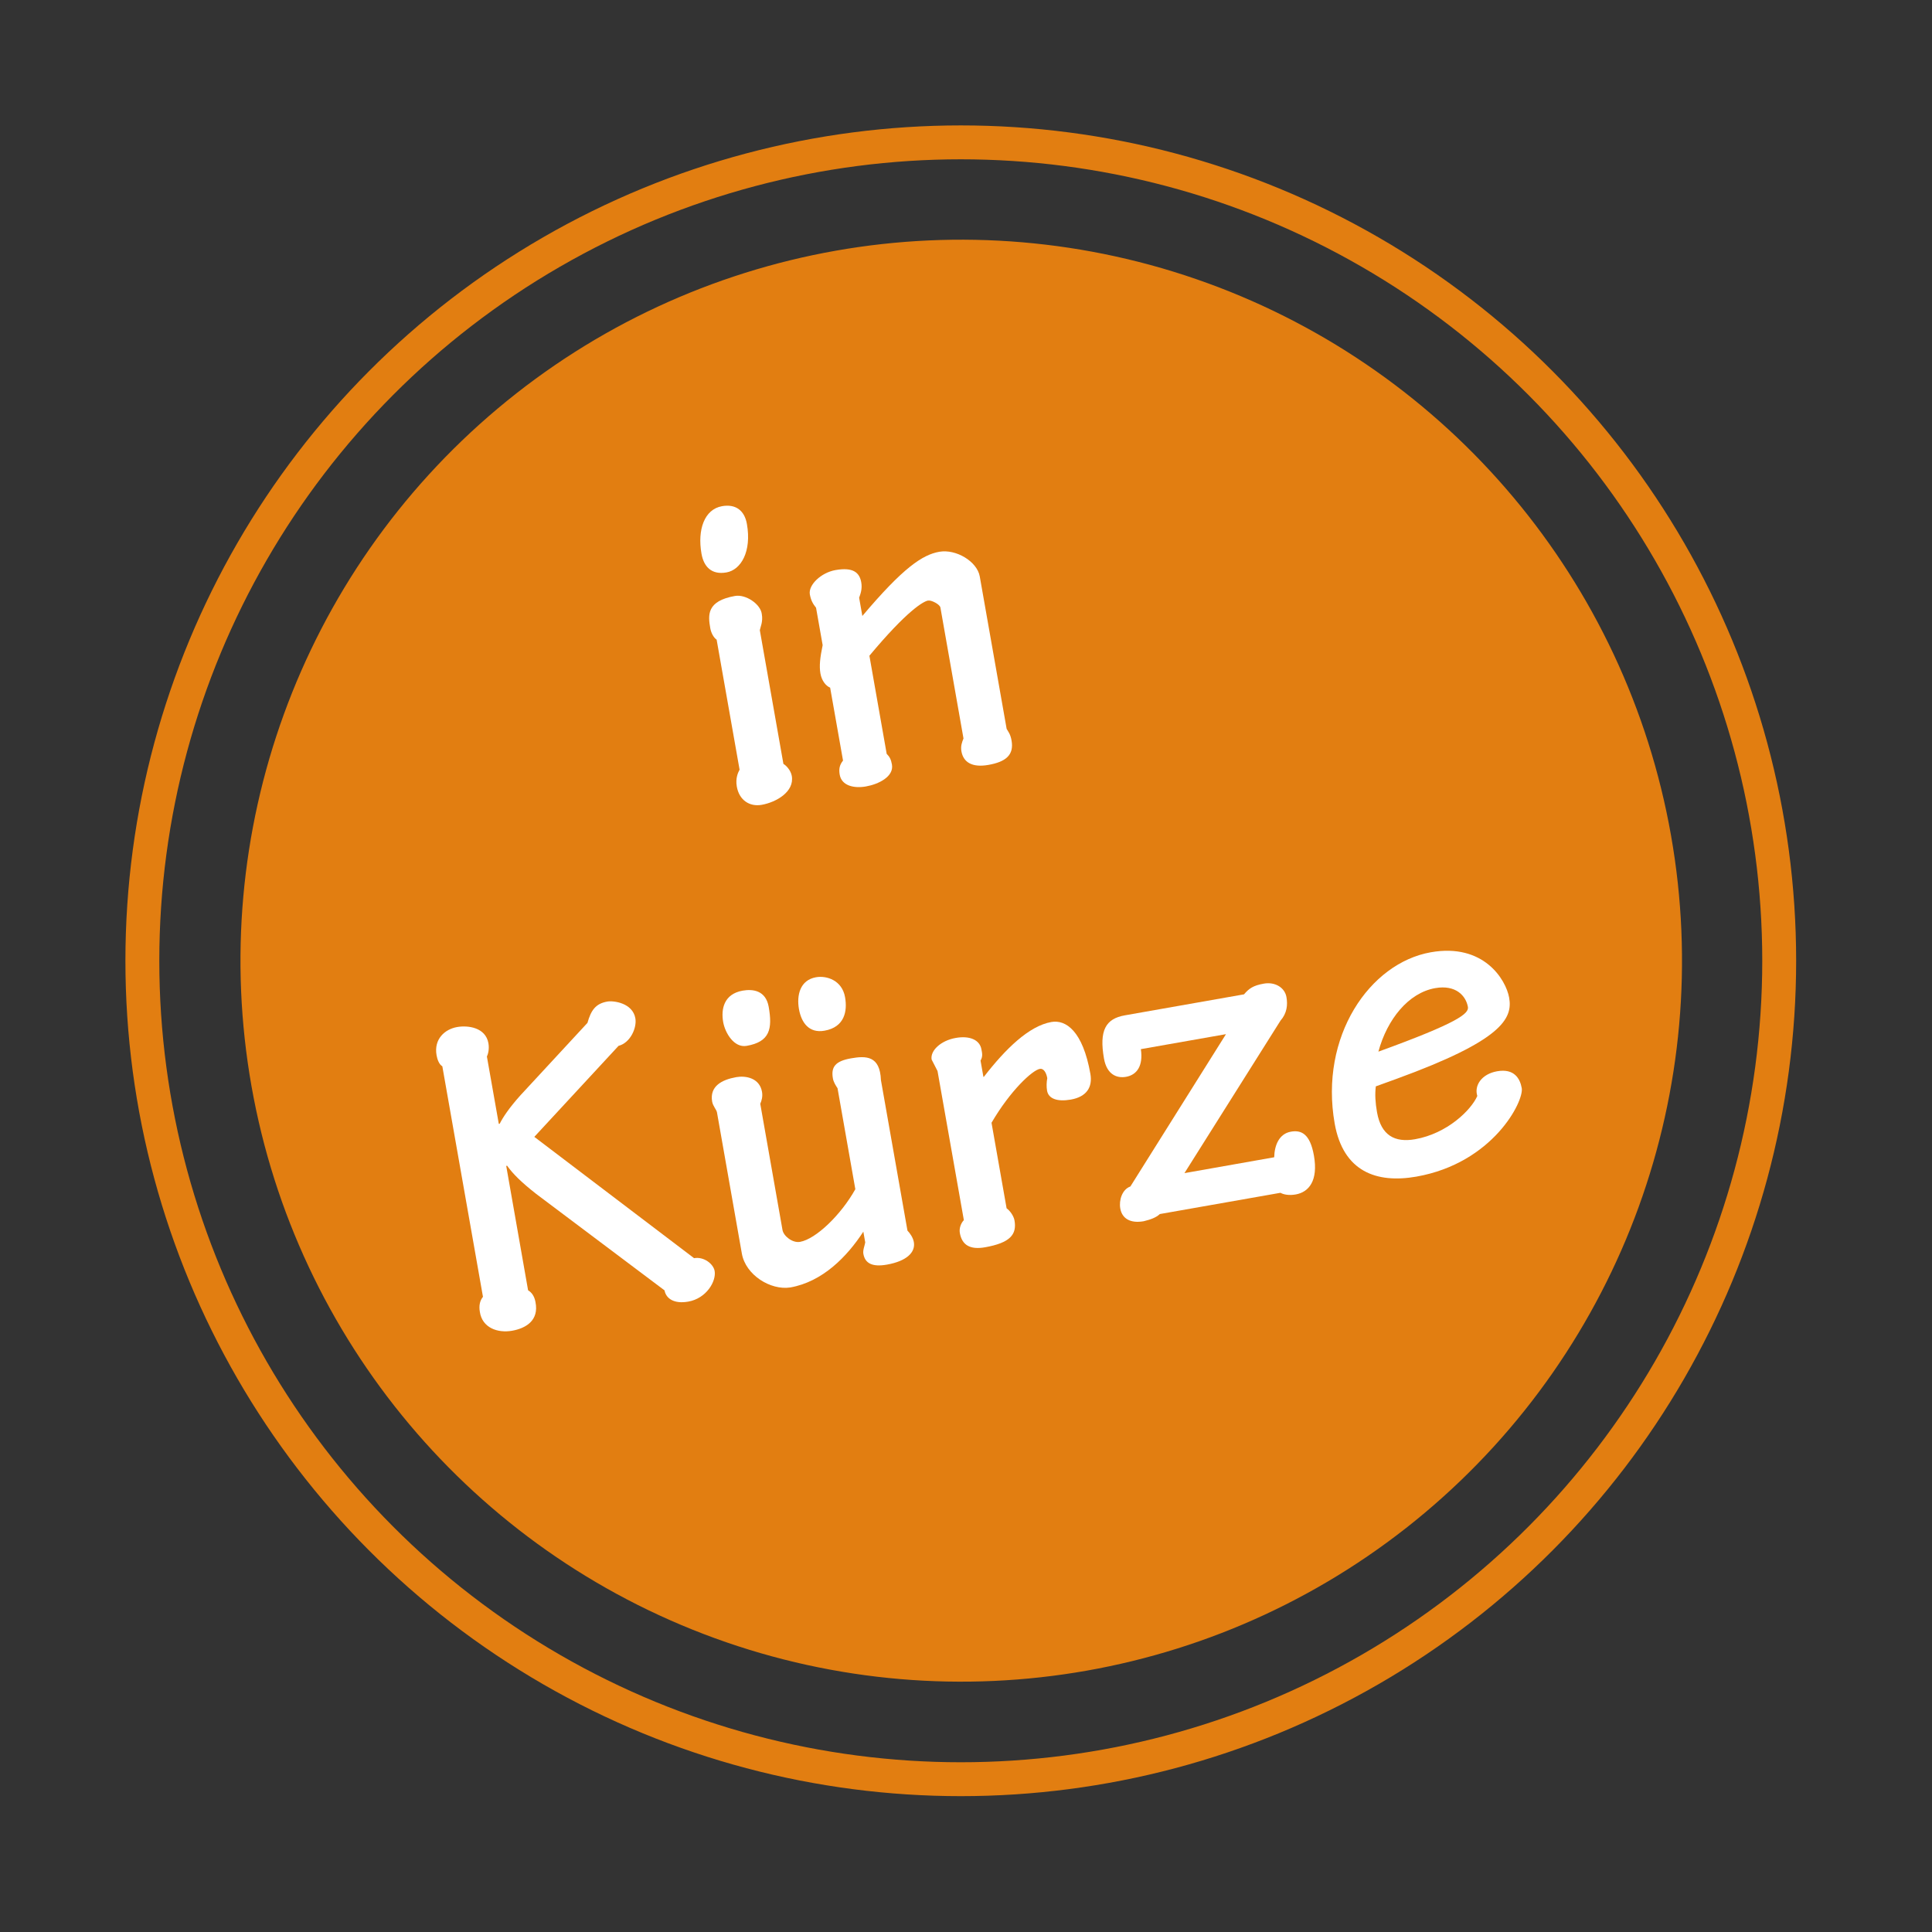
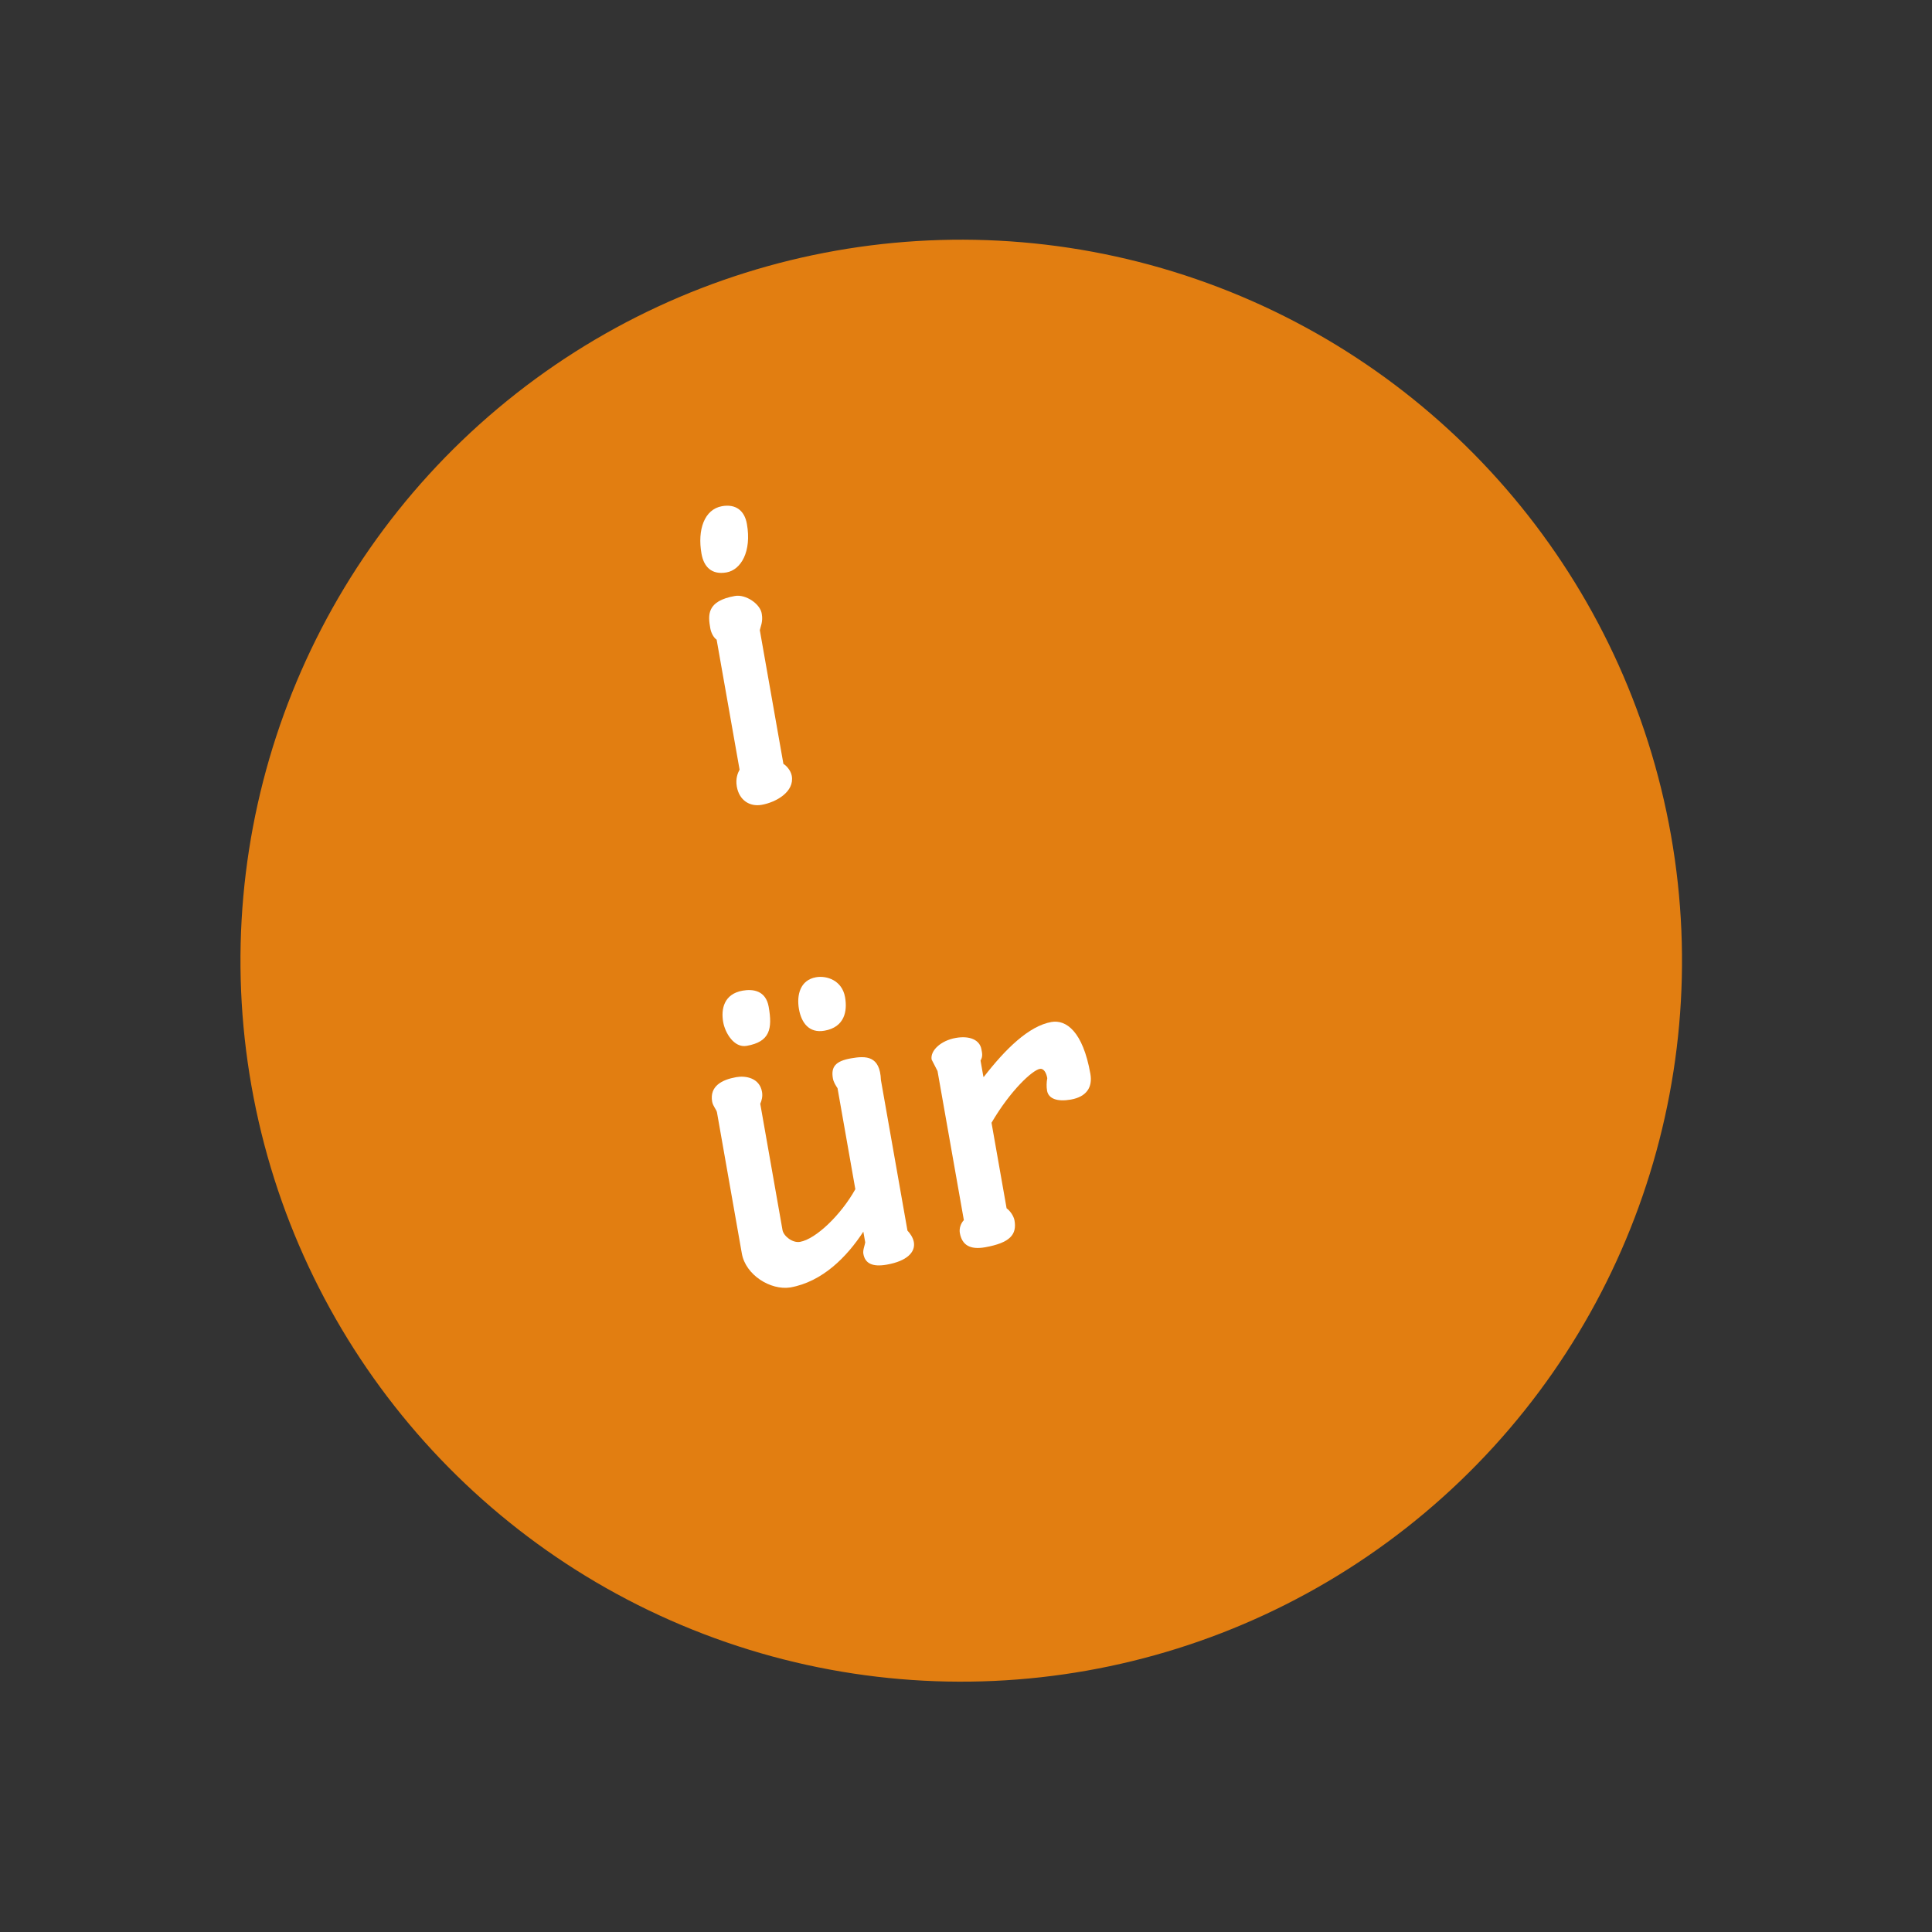
<svg xmlns="http://www.w3.org/2000/svg" version="1.1" x="0px" y="0px" width="57px" height="57px" viewBox="-3.696 -3.696 57 57" enable-background="new -3.696 -3.696 57 57" xml:space="preserve">
  <rect x="-3.696" y="-3.696" width="57" height="57" fill="#333333" stroke="none" />
  <defs>
</defs>
  <g>
-     <circle fill="none" stroke="#E27E11" cx="24.65" cy="24.65" r="24.146" />
-   </g>
+     </g>
  <ellipse transform="matrix(0.985 -0.174 0.174 0.985 -3.906 4.655)" fill="#E27E11" cx="24.65" cy="24.651" rx="21.259" ry="21.266" />
  <g>
    <path fill="#FFFFFF" d="M18.34,11.763c0.144,0.813-0.175,1.354-0.602,1.429c-0.441,0.078-0.67-0.167-0.738-0.553   c-0.124-0.703,0.083-1.309,0.606-1.401C18.007,11.167,18.27,11.363,18.34,11.763z M18.721,14.896l0.696,3.945   c0.078,0.043,0.218,0.189,0.247,0.354c0.083,0.469-0.46,0.778-0.888,0.854c-0.358,0.063-0.664-0.139-0.734-0.539   c-0.044-0.249,0.039-0.419,0.082-0.498l-0.677-3.835c-0.097-0.068-0.165-0.212-0.187-0.336c-0.068-0.386-0.114-0.805,0.728-0.954   c0.317-0.056,0.753,0.237,0.791,0.53C18.821,14.65,18.735,14.809,18.721,14.896z" />
-     <path fill="#FFFFFF" d="M22.464,18.545c0.086,0.085,0.128,0.163,0.155,0.314c0.063,0.358-0.396,0.583-0.769,0.648   c-0.345,0.061-0.714-0.017-0.772-0.348c-0.028-0.166-0.007-0.284,0.098-0.416l-0.38-2.151c-0.122-0.05-0.248-0.198-0.287-0.419   c-0.038-0.22-0.011-0.466,0.066-0.835l-0.195-1.104c-0.09-0.111-0.151-0.215-0.183-0.394c-0.049-0.276,0.328-0.641,0.756-0.717   c0.523-0.092,0.71,0.073,0.761,0.364c0.034,0.192-0.024,0.345-0.063,0.451l0.095,0.539c1.2-1.421,1.772-1.806,2.27-1.894   c0.496-0.087,1.117,0.287,1.194,0.728l0.793,4.497c0.043,0.078,0.112,0.15,0.145,0.344c0.076,0.428-0.172,0.629-0.683,0.719   c-0.469,0.083-0.737-0.069-0.796-0.4c-0.026-0.152,0.012-0.259,0.061-0.38l-0.681-3.863c-0.018-0.096-0.268-0.223-0.363-0.206   c-0.139,0.024-0.617,0.293-1.732,1.628L22.464,18.545z" />
-     <path fill="#FFFFFF" d="M11.884,34.371c0.111,0.066,0.188,0.181,0.218,0.346c0.111,0.55-0.29,0.777-0.689,0.848   c-0.428,0.075-0.883-0.086-0.952-0.558c-0.031-0.18-0.001-0.327,0.092-0.443l-1.199-6.801c-0.095-0.054-0.148-0.201-0.17-0.325   c-0.085-0.482,0.248-0.77,0.606-0.833c0.317-0.056,0.841,0.009,0.924,0.478c0.031,0.179-0.014,0.33-0.045,0.392l0.351,1.987   l0.027-0.005c0.095-0.188,0.274-0.461,0.607-0.833l1.982-2.142c0.105-0.374,0.242-0.569,0.587-0.629   c0.179-0.032,0.746,0.039,0.826,0.494c0.049,0.275-0.143,0.722-0.496,0.813l-2.485,2.685l4.713,3.579   c0.29-0.051,0.57,0.169,0.607,0.377c0.053,0.303-0.241,0.811-0.779,0.905c-0.428,0.075-0.657-0.098-0.699-0.332l-3.787-2.846   c-0.43-0.337-0.687-0.59-0.857-0.831l-0.027,0.005L11.884,34.371z" />
    <path fill="#FFFFFF" d="M19.39,32.592c0.031,0.18,0.296,0.39,0.517,0.351c0.469-0.083,1.211-0.798,1.632-1.554l-0.525-2.979   c-0.059-0.09-0.117-0.18-0.137-0.29c-0.061-0.345,0.081-0.512,0.536-0.592c0.441-0.078,0.854-0.08,0.881,0.641l0.783,4.442   c0.07,0.072,0.163,0.199,0.188,0.337c0.054,0.304-0.213,0.563-0.793,0.666c-0.441,0.078-0.647-0.042-0.696-0.318   c-0.02-0.11,0.042-0.249,0.055-0.337l-0.056-0.317c-0.481,0.739-1.205,1.479-2.156,1.646c-0.581,0.089-1.316-0.366-1.428-1   l-0.734-4.166c-0.015-0.082-0.117-0.179-0.142-0.315c-0.08-0.456,0.284-0.648,0.711-0.724c0.276-0.049,0.688,0.021,0.76,0.435   c0.024,0.138-0.011,0.259-0.052,0.351L19.39,32.592z M17.64,26.458c-0.068-0.386,0.023-0.829,0.575-0.927   c0.304-0.053,0.682-0.006,0.768,0.477c0.113,0.648,0.039,1.031-0.65,1.152C17.959,27.226,17.696,26.775,17.64,26.458z    M19.876,26.078c-0.073-0.414,0.033-0.859,0.502-0.942c0.317-0.056,0.771,0.091,0.858,0.589c0.073,0.413-0.015,0.884-0.608,0.988   C20.173,26.793,19.948,26.477,19.876,26.078z" />
    <path fill="#FFFFFF" d="M23.964,27.903l-0.174-0.339c-0.046-0.262,0.271-0.561,0.713-0.638c0.414-0.073,0.707,0.06,0.756,0.336   c0.017,0.096,0.051,0.204-0.026,0.332l0.085,0.482l0.014-0.003c0.637-0.823,1.329-1.5,1.991-1.617   c0.427-0.075,0.928,0.264,1.151,1.532c0.068,0.387-0.108,0.674-0.577,0.757c-0.4,0.07-0.659-0.025-0.701-0.261   c-0.021-0.124-0.016-0.253,0.006-0.371c-0.029-0.165-0.108-0.294-0.219-0.274c-0.221,0.039-0.869,0.637-1.426,1.59l0.445,2.524   c0.097,0.068,0.208,0.219,0.233,0.356c0.073,0.414-0.125,0.662-0.87,0.794c-0.441,0.077-0.68-0.065-0.743-0.425   c-0.024-0.137,0.034-0.29,0.119-0.376L23.964,27.903z" />
-     <path fill="#FFFFFF" d="M32.474,26.815l-2.511,0.442c0.074,0.499-0.122,0.762-0.439,0.817c-0.262,0.046-0.564-0.058-0.649-0.54   c-0.146-0.828,0.049-1.175,0.614-1.274l3.518-0.62c0.142-0.168,0.268-0.261,0.585-0.316c0.33-0.059,0.618,0.118,0.666,0.395   c0.042,0.234,0.015,0.481-0.176,0.698l-2.833,4.498l2.648-0.468c0.008-0.357,0.147-0.694,0.492-0.755   c0.304-0.054,0.565,0.057,0.68,0.705c0.131,0.744-0.152,1.079-0.538,1.147c-0.192,0.034-0.354,0.005-0.449-0.049l-3.559,0.627   c-0.11,0.104-0.271,0.162-0.476,0.212c-0.386,0.068-0.638-0.072-0.691-0.376c-0.044-0.248,0.057-0.564,0.298-0.649L32.474,26.815z" />
-     <path fill="#FFFFFF" d="M40.829,25.74c0.109,0.621-0.219,1.262-3.319,2.392l-0.615,0.223c-0.03,0.233-0.014,0.486,0.035,0.762   c0.121,0.689,0.528,0.902,1.122,0.798c0.952-0.168,1.654-0.861,1.837-1.276c-0.097-0.311,0.128-0.648,0.583-0.729   c0.511-0.091,0.679,0.221,0.728,0.497c0.068,0.386-0.847,2.212-3.109,2.611c-1.173,0.206-2.159-0.146-2.41-1.567   c-0.452-2.566,1.029-4.733,2.836-5.052C40.074,24.123,40.733,25.202,40.829,25.74z M36.971,27.331   c2.366-0.858,2.674-1.126,2.641-1.319c-0.059-0.331-0.359-0.662-0.966-0.555C37.859,25.596,37.229,26.375,36.971,27.331z" />
  </g>
</svg>